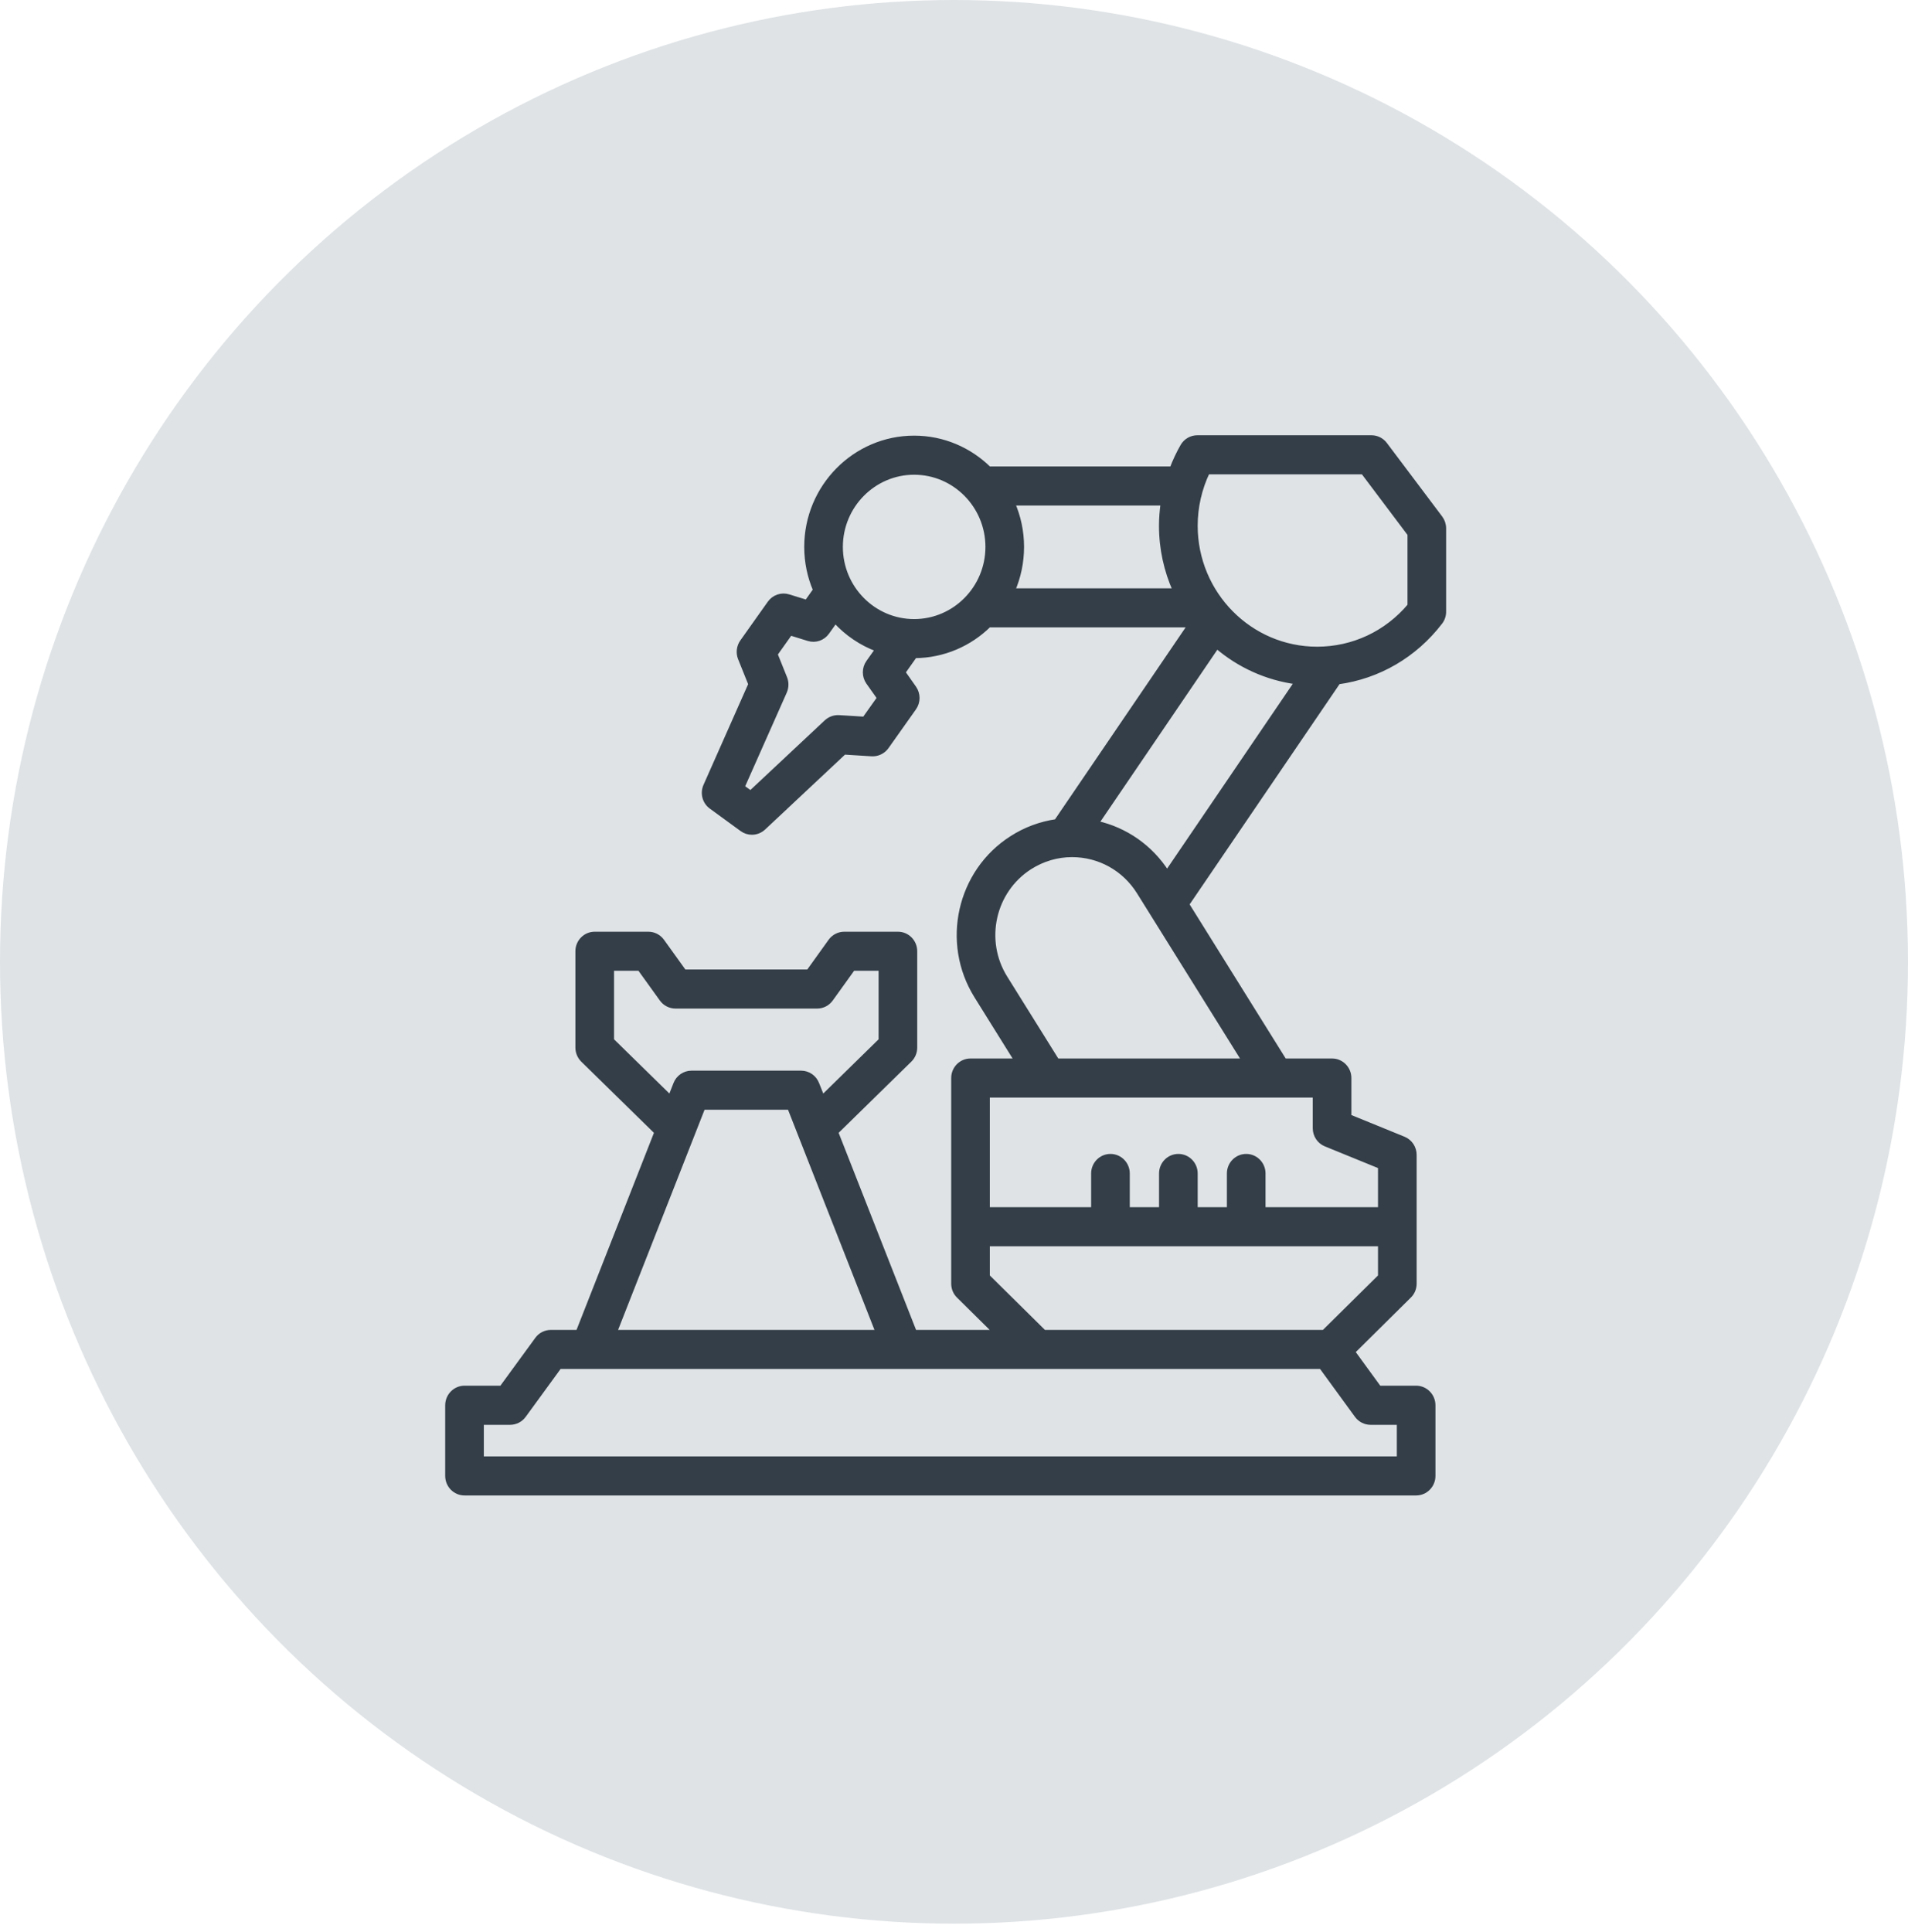
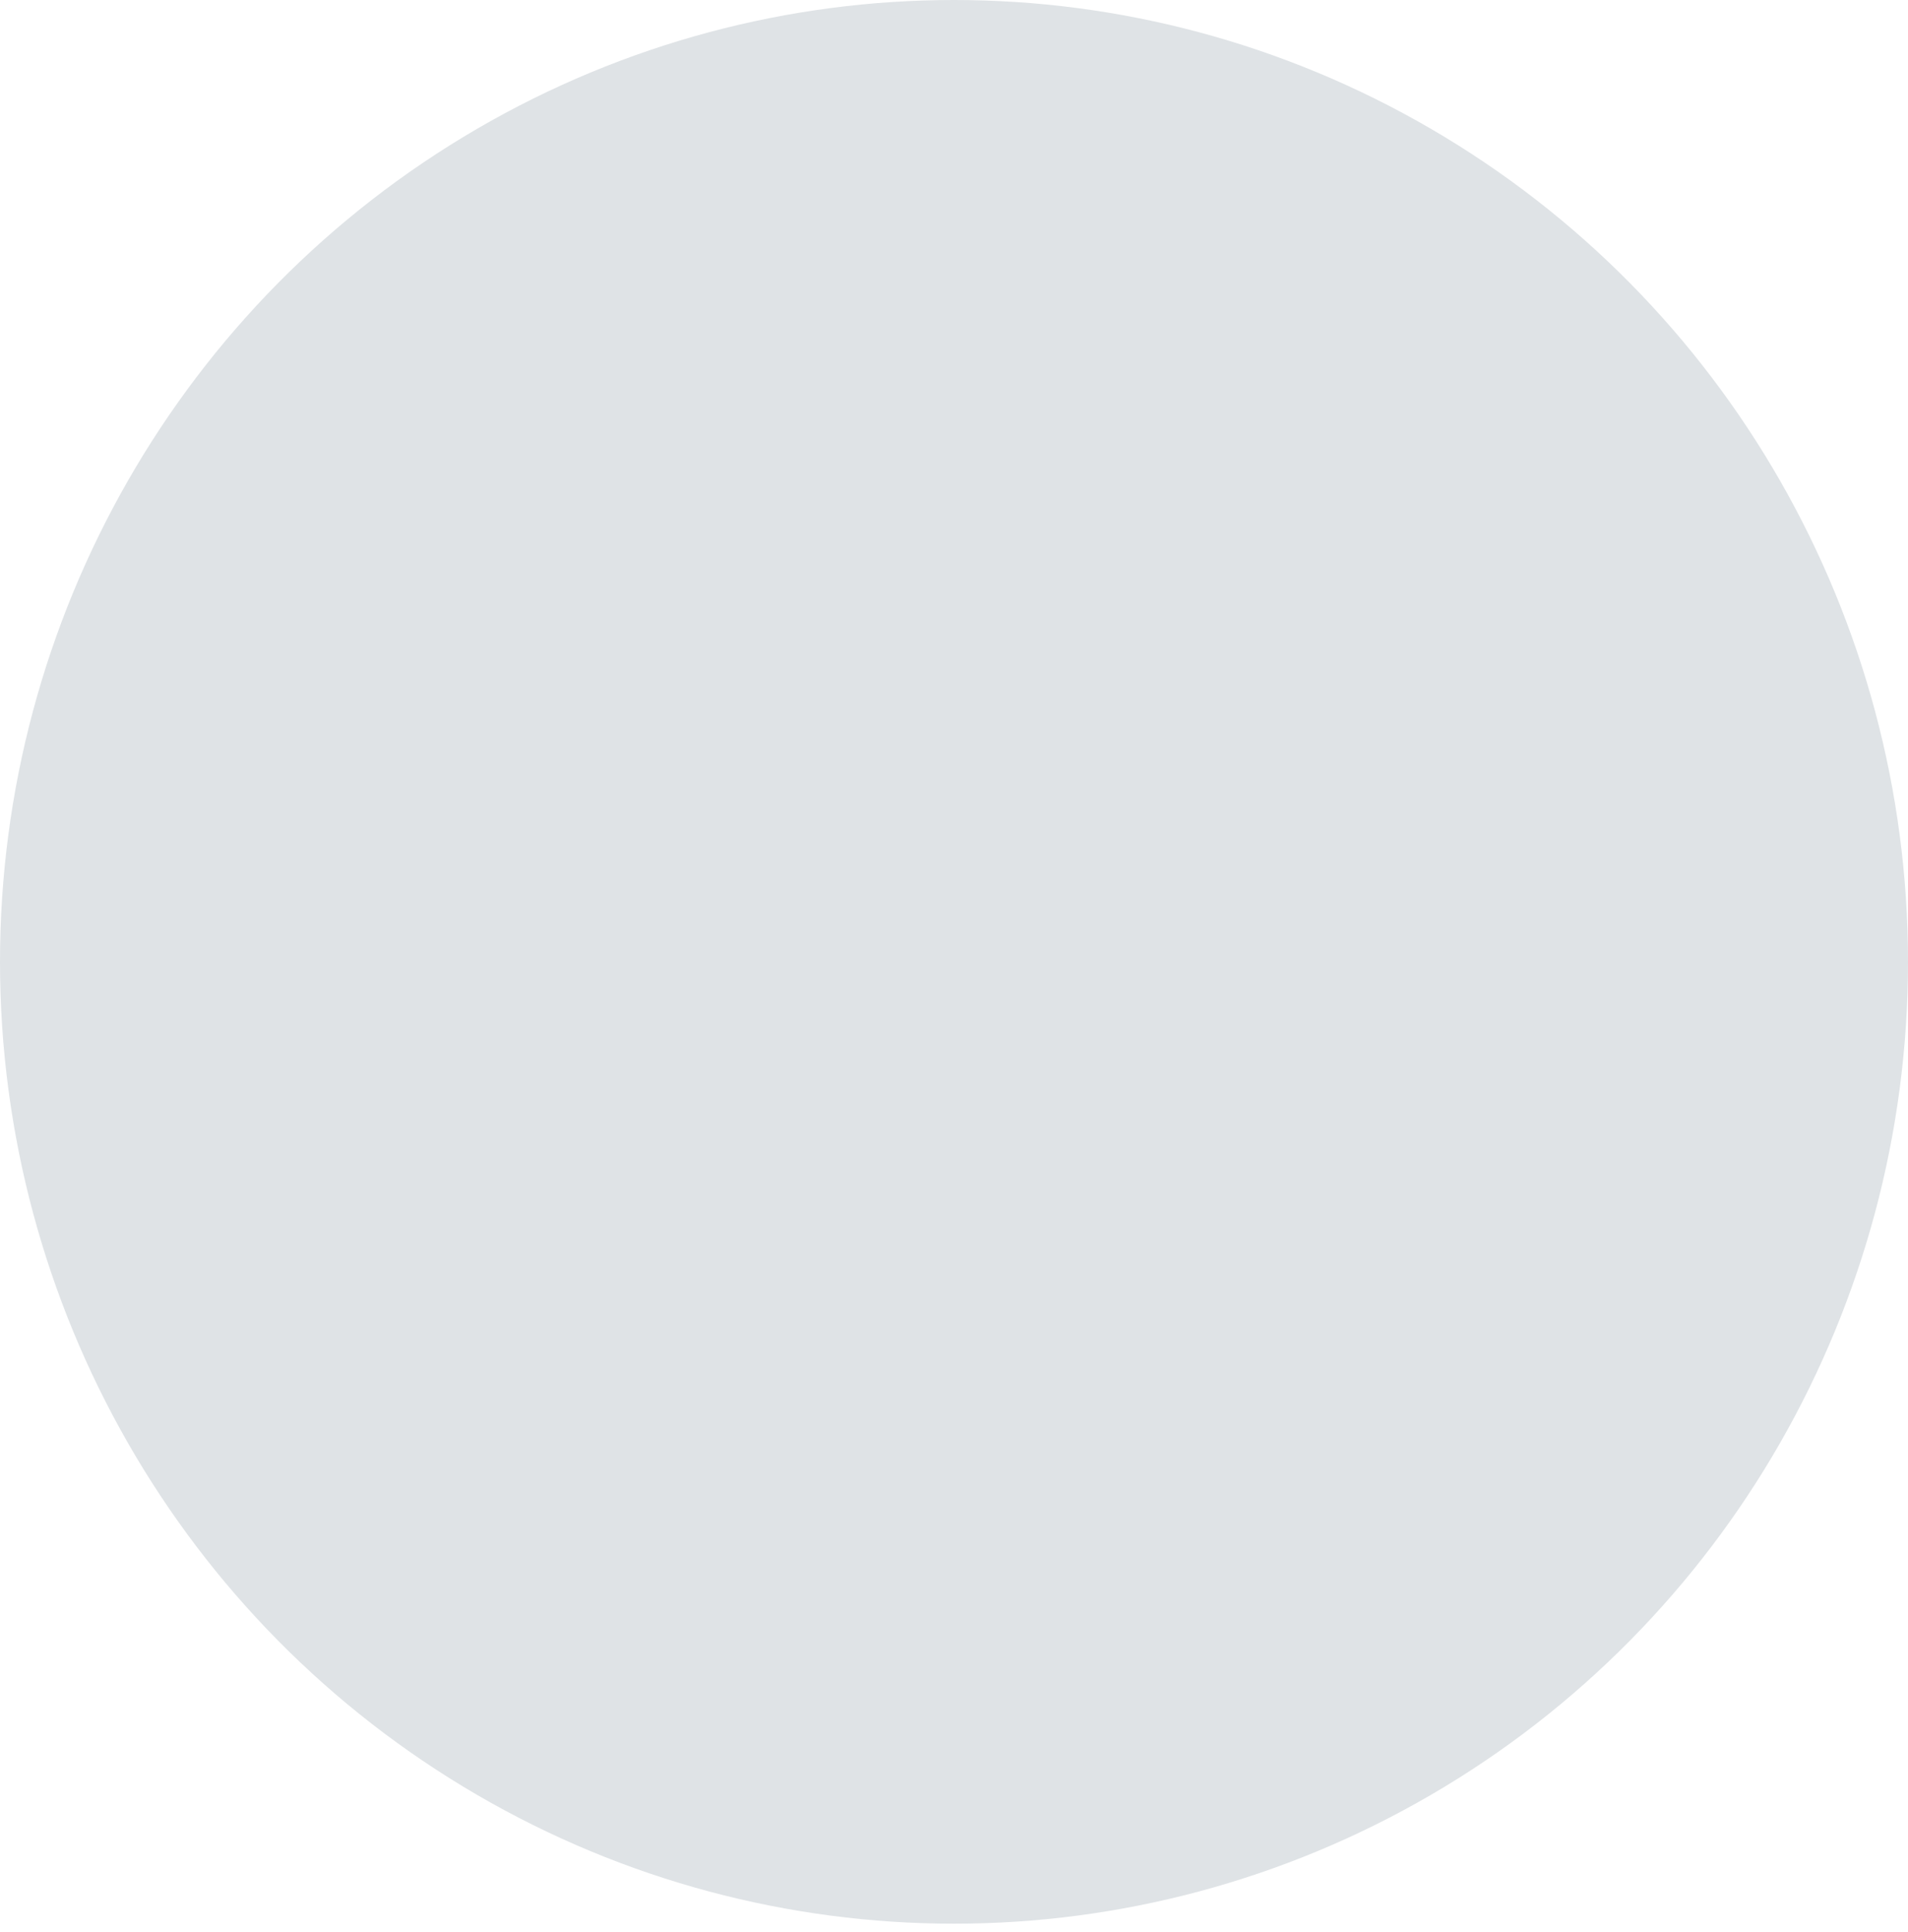
<svg xmlns="http://www.w3.org/2000/svg" width="81px" height="82px" viewBox="0 0 81 82" version="1.1">
  <title>Group 17</title>
  <g id="Home-Blue" stroke="none" stroke-width="1" fill="none" fill-rule="evenodd">
    <g id="Home-V1" transform="translate(-1029, -1090)">
      <g id="Group-4" transform="translate(1002, 1075.575)">
        <g id="Group-17" transform="translate(27, 14.425)">
          <g id="Group-16">
            <ellipse id="Oval-Copy-4" fill="#DFE3E6" cx="40.5" cy="40.826" rx="40.5" ry="40.826" />
            <g id="Group-2" transform="translate(19, 18)" />
          </g>
-           <path d="M59.852,25.707 C58.865,26.881 57.443,27.549 55.914,27.549 C53.062,27.549 50.745,25.202 50.745,22.315 C50.745,21.523 50.923,20.742 51.261,20.033 L57.867,20.033 L59.852,22.671 L59.852,25.707 Z M44.872,45.028 L42.673,41.503 C41.683,39.915 42.154,37.81 43.72,36.808 C44.259,36.464 44.88,36.281 45.511,36.281 C46.674,36.281 47.739,36.874 48.357,37.869 L52.822,45.028 L44.872,45.028 Z M56.28,48.565 L58.6,49.511 L58.6,51.34 L53.625,51.34 L53.625,49.808 C53.625,49.405 53.303,49.079 52.905,49.079 C52.507,49.079 52.185,49.405 52.185,49.808 L52.185,51.34 L50.745,51.34 L50.745,49.808 C50.745,49.405 50.423,49.079 50.025,49.079 C49.627,49.079 49.305,49.405 49.305,49.808 L49.305,51.34 L47.862,51.34 L47.862,49.808 C47.862,49.405 47.54,49.079 47.142,49.079 C46.744,49.079 46.422,49.405 46.422,49.808 L46.422,51.34 L41.921,51.34 L41.921,46.486 L55.83,46.486 L55.83,47.889 C55.83,48.186 56.008,48.453 56.28,48.565 Z M58.6,54.179 L56.202,56.549 L44.32,56.549 L41.921,54.179 L41.921,52.798 L58.6,52.798 L58.6,54.179 Z M58.184,60.377 L59.399,60.377 L59.399,61.917 L20.44,61.917 L20.44,60.377 L21.655,60.377 C21.885,60.377 22.1,60.266 22.236,60.08 L23.747,58.007 L56.092,58.007 L57.603,60.08 C57.739,60.266 57.954,60.377 58.184,60.377 Z M29.843,47.003 L33.522,47.003 L37.271,56.549 L26.093,56.549 L29.843,47.003 Z M25.968,44.156 L25.968,41.105 L27.156,41.105 L28.094,42.409 C28.23,42.598 28.447,42.709 28.678,42.709 L34.689,42.709 C34.92,42.709 35.134,42.598 35.271,42.409 L36.208,41.105 L37.399,41.105 L37.399,44.156 L34.912,46.592 L34.679,46.007 C34.571,45.728 34.307,45.545 34.011,45.545 L29.353,45.545 C29.06,45.545 28.793,45.728 28.685,46.007 L28.455,46.592 L25.968,44.156 Z M36.698,30.52 L35.616,30.454 C35.42,30.444 35.229,30.512 35.082,30.648 L31.864,33.662 L31.511,33.407 L33.309,29.357 C33.388,29.174 33.393,28.967 33.32,28.784 L32.911,27.766 L33.548,26.87 L34.32,27.109 C34.616,27.202 34.935,27.09 35.113,26.838 L35.459,26.351 C35.951,26.889 36.564,27.308 37.255,27.562 L36.865,28.111 C36.685,28.365 36.685,28.707 36.865,28.962 L37.334,29.624 L36.698,30.52 Z M38.808,20.05 C40.531,20.05 41.934,21.469 41.934,23.214 C41.934,24.959 40.531,26.377 38.808,26.377 C37.085,26.377 35.682,24.959 35.682,23.214 C35.682,21.469 37.085,20.05 38.808,20.05 Z M49.892,25.071 L42.99,25.071 C43.236,24.502 43.374,23.874 43.374,23.214 C43.374,22.553 43.236,21.926 42.987,21.357 L49.373,21.357 C49.329,21.673 49.302,21.993 49.302,22.315 C49.302,23.297 49.515,24.23 49.892,25.071 Z M46.551,34.939 L51.659,27.43 C52.602,28.238 53.772,28.779 55.055,28.948 L49.546,37.047 C48.85,35.955 47.773,35.21 46.551,34.939 Z M58.797,18.863 C58.661,18.681 58.448,18.575 58.223,18.575 L50.829,18.575 C50.575,18.575 50.337,18.712 50.208,18.935 C50.03,19.244 49.881,19.567 49.753,19.898 L41.984,19.898 C41.162,19.09 40.041,18.591 38.808,18.591 C36.292,18.591 34.242,20.665 34.242,23.214 C34.242,23.863 34.375,24.481 34.616,25.042 L34.247,25.562 L33.474,25.324 C33.179,25.233 32.859,25.342 32.678,25.596 L31.511,27.241 C31.367,27.445 31.335,27.711 31.427,27.941 L31.869,29.041 L29.958,33.352 C29.817,33.67 29.916,34.041 30.194,34.242 L31.5,35.194 C31.626,35.287 31.775,35.332 31.922,35.332 C32.097,35.332 32.273,35.265 32.411,35.138 L35.836,31.928 L37.007,32.002 C37.253,32.015 37.491,31.902 37.635,31.7 L38.803,30.051 C38.983,29.799 38.983,29.457 38.805,29.203 L38.337,28.538 L38.834,27.835 C40.06,27.827 41.17,27.331 41.984,26.528 L50.523,26.528 L44.846,34.87 C44.176,34.966 43.532,35.204 42.953,35.576 C40.714,37.004 40.041,40.013 41.455,42.28 L43.168,45.028 L41.201,45.028 C40.803,45.028 40.481,45.355 40.481,45.757 L40.481,54.487 C40.481,54.683 40.56,54.871 40.698,55.006 L42.259,56.549 L38.821,56.549 L35.485,48.058 L38.62,44.989 C38.761,44.851 38.839,44.663 38.839,44.464 L38.839,40.376 C38.839,39.973 38.517,39.647 38.119,39.647 L35.841,39.647 C35.611,39.647 35.394,39.759 35.258,39.947 L34.323,41.251 L29.044,41.251 L28.107,39.947 C27.971,39.759 27.753,39.647 27.523,39.647 L25.247,39.647 C24.849,39.647 24.527,39.973 24.527,40.376 L24.527,44.464 C24.527,44.663 24.606,44.851 24.745,44.989 L27.879,48.058 L24.543,56.549 L23.386,56.549 C23.155,56.549 22.941,56.658 22.805,56.846 L21.294,58.916 L19.72,58.916 C19.322,58.916 19,59.245 19,59.648 L19,62.646 C19,63.049 19.322,63.375 19.72,63.375 L60.119,63.375 C60.517,63.375 60.839,63.049 60.839,62.646 L60.839,59.648 C60.839,59.245 60.517,58.916 60.119,58.916 L58.545,58.916 L57.425,57.379 L59.823,55.006 C59.962,54.871 60.04,54.683 60.04,54.487 L60.04,49.018 C60.04,48.721 59.862,48.453 59.59,48.342 L57.27,47.396 L57.27,45.757 C57.27,45.355 56.948,45.028 56.55,45.028 L54.526,45.028 L50.384,38.385 L56.809,28.946 C58.517,28.713 60.061,27.819 61.14,26.412 C61.24,26.284 61.292,26.128 61.292,25.965 L61.292,22.425 C61.292,22.265 61.24,22.11 61.145,21.983 L58.797,18.863 Z" id="Fill-65" stroke="#333E48" stroke-width="0.2" fill="#333E48" />
        </g>
      </g>
    </g>
  </g>
</svg>